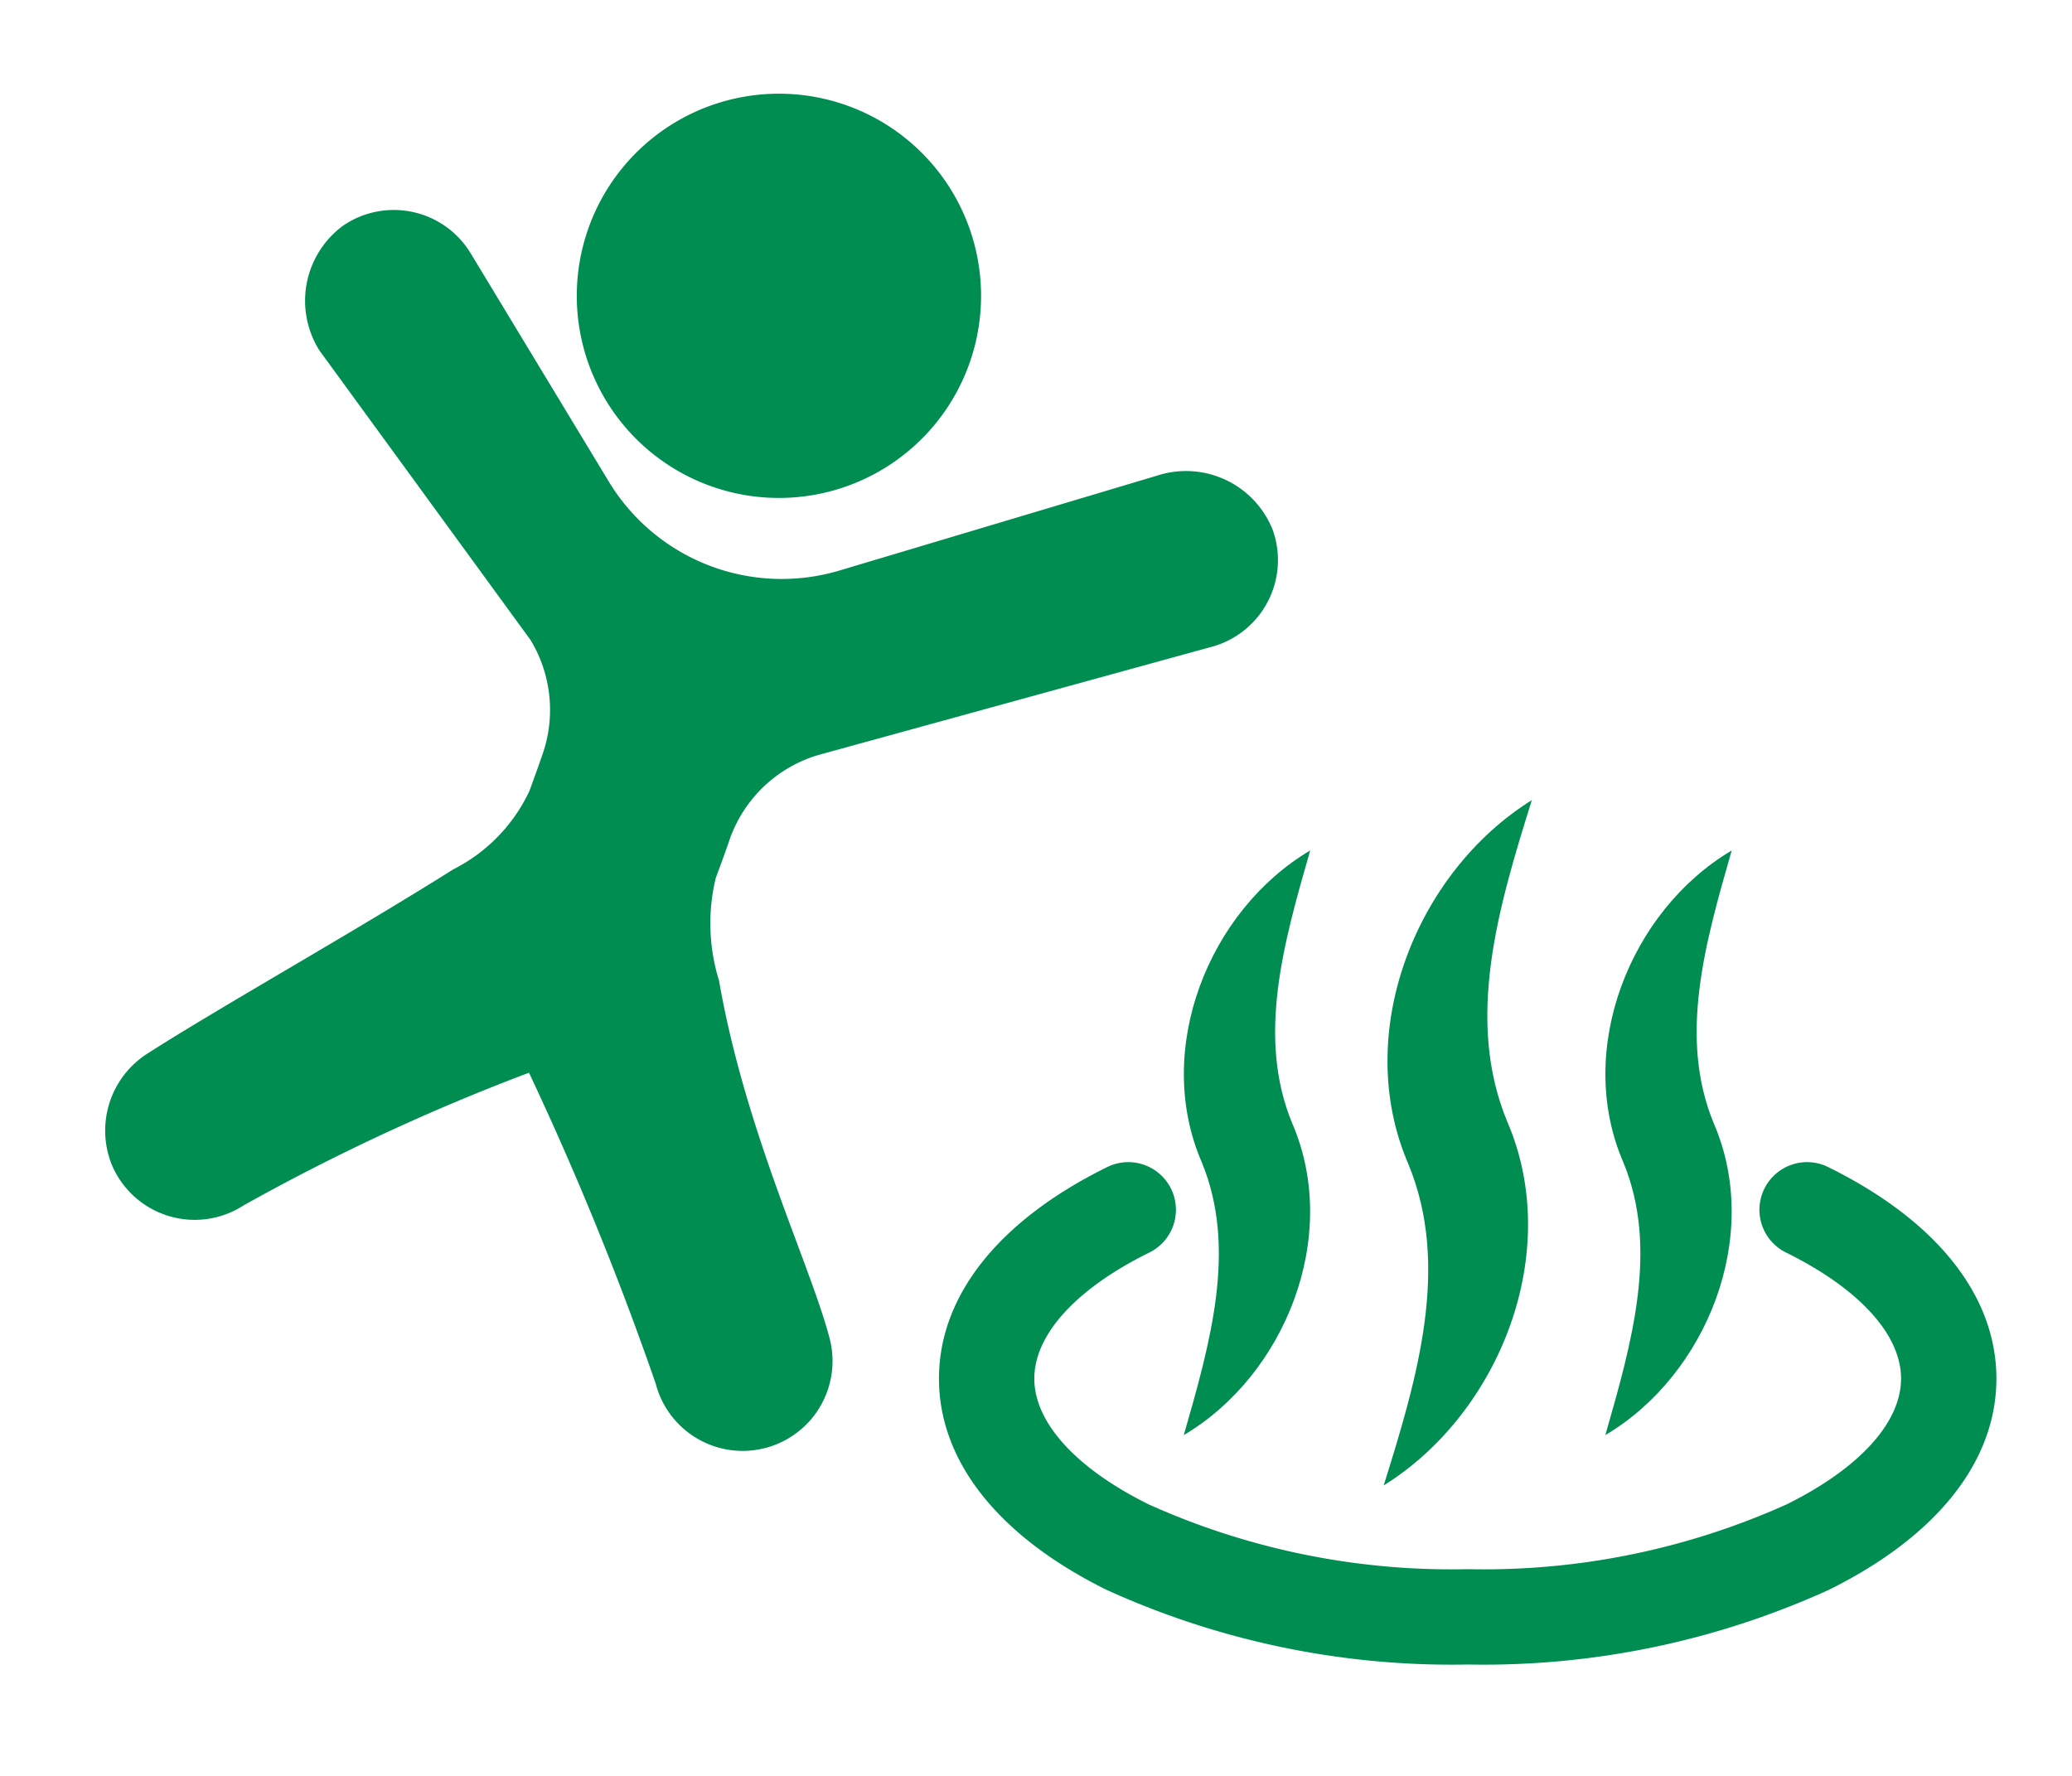
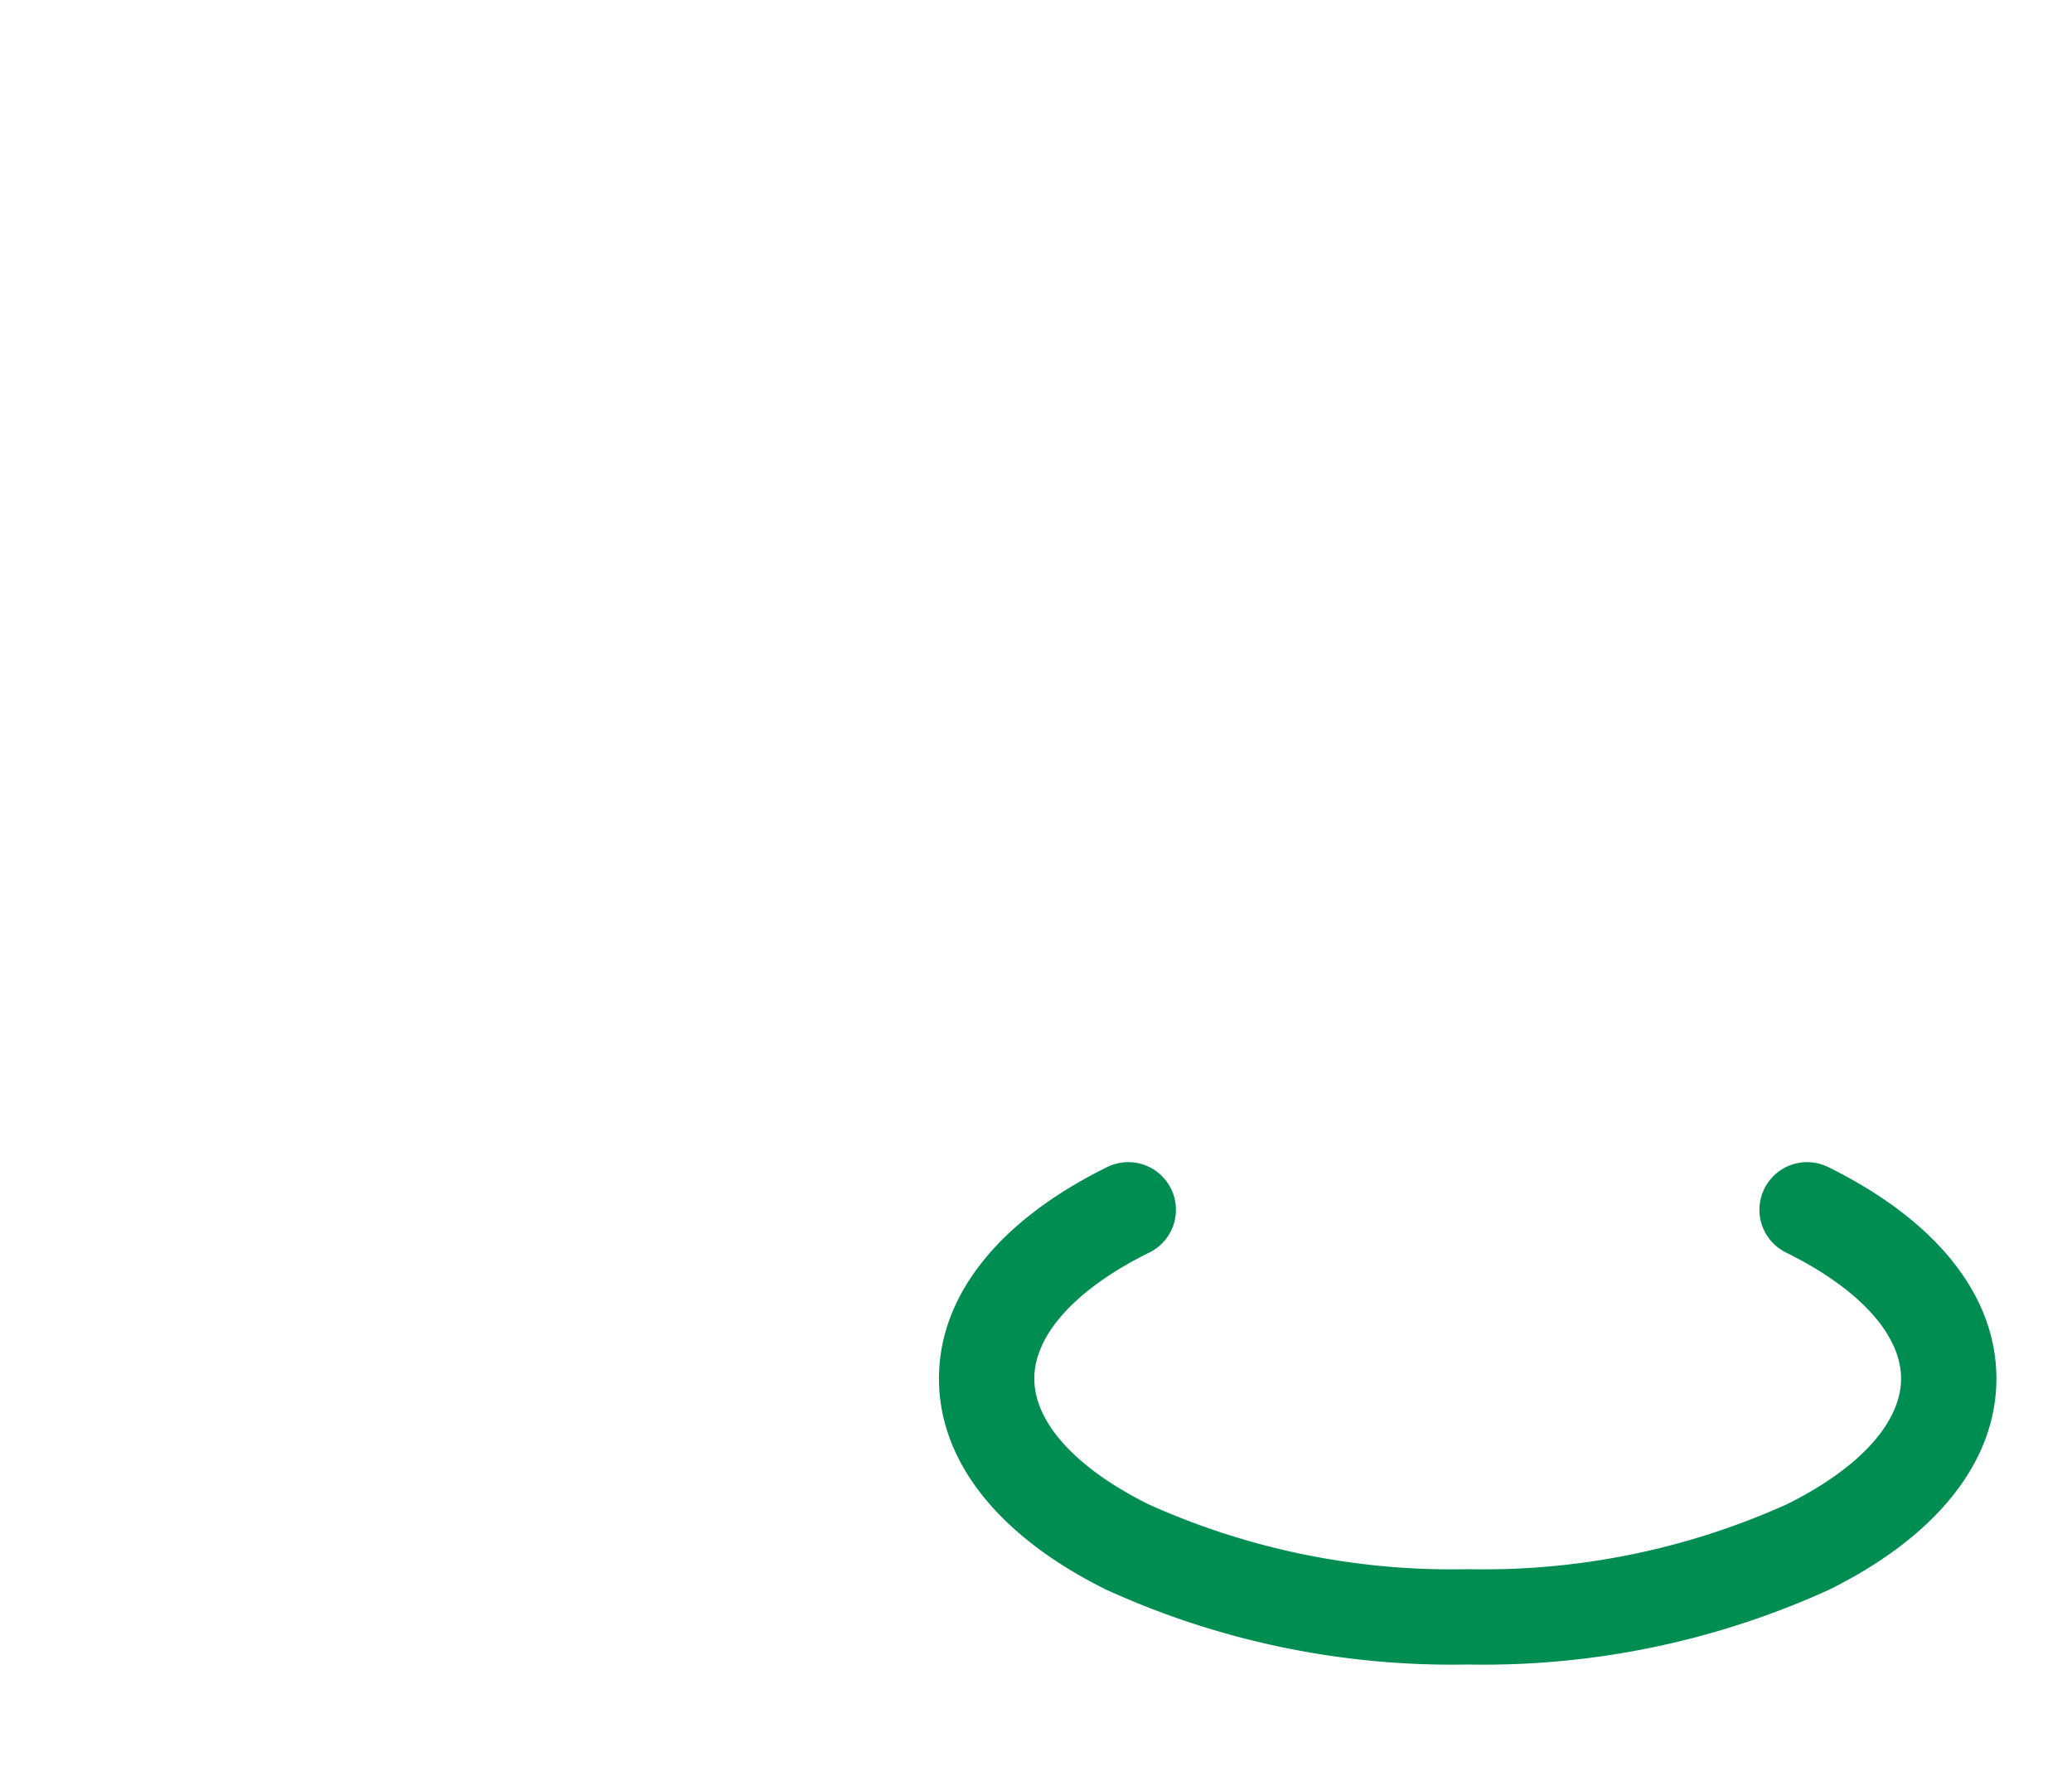
<svg xmlns="http://www.w3.org/2000/svg" viewBox="0 0 70 60" width="70" height="60">
  <defs>
    <style>.a{fill:#008d52;}</style>
  </defs>
-   <path class="a" d="M24.291,33.127a6.508,6.508,0,0,1-.109-3.466c.147-.391.306-.829.468-1.296a4.538,4.538,0,0,1,2.992-2.855l13.365-3.677a3.036,3.036,0,0,0,1.989-3.933,3.151,3.151,0,0,0-3.89-1.835L28.363,19.275a6.829,6.829,0,0,1-7.798-3.008L15.901,8.558a3.035,3.035,0,0,0-4.304-.938,3.149,3.149,0,0,0-.802,4.226l7.13,9.779a4.559,4.559,0,0,1,.41,3.842c-.153.444-.307.871-.451,1.26A5.652,5.652,0,0,1,15.319,29.369C11.864,31.543,7.431,34.026,5.003,35.582A3.086,3.086,0,0,0,3.786,39.374,3.038,3.038,0,0,0,8.232,40.724a71.232,71.232,0,0,1,9.64-4.481,106.37,106.37,0,0,1,4.281,10.506A3.035,3.035,0,0,0,28.028,45.22C27.383,42.742,25.18,38.247,24.291,33.127Z" />
-   <path class="a" d="M24.898,16.675a6.829,6.829,0,1,0-5.263-8.098A6.829,6.829,0,0,0,24.898,16.675Z" />
-   <path class="a" d="M51.752,27.032c-1.148,3.66-2.256,7.42-.832,10.862,1.908,4.417-.257,9.855-4.174,12.293,1.148-3.66,2.257-7.42.832-10.862-1.908-4.417.257-9.855,4.174-12.293Z" />
-   <path class="a" d="M44.263,28.734c-.903,3.144-1.808,6.312-.606,9.221,1.645,3.802-.235,8.504-3.664,10.531.903-3.144,1.808-6.312.606-9.221-1.645-3.802.235-8.504,3.664-10.531Z" />
-   <path class="a" d="M58.504,28.734c-.903,3.144-1.808,6.312-.606,9.221C59.544,41.757,57.664,46.459,54.234,48.486c.903-3.144,1.808-6.312.606-9.221-1.645-3.802.235-8.504,3.664-10.531Z" />
  <path class="a" d="M49.584,56.237a28.141,28.141,0,0,1-12.206-2.525c-3.647-1.806-5.656-4.34-5.656-7.134s2.009-5.329,5.656-7.134a1.61,1.61,0,1,1,1.429,2.885c-2.456,1.216-3.864,2.765-3.864,4.249s1.409,3.032,3.864,4.249a24.917,24.917,0,0,0,10.777,2.189A24.922,24.922,0,0,0,60.361,50.826c2.456-1.216,3.864-2.765,3.864-4.249S62.816,43.546,60.361,42.329A1.61,1.61,0,1,1,61.79,39.444c3.647,1.806,5.656,4.34,5.656,7.134s-2.009,5.329-5.656,7.134A28.145,28.145,0,0,1,49.584,56.237Z" />
</svg>